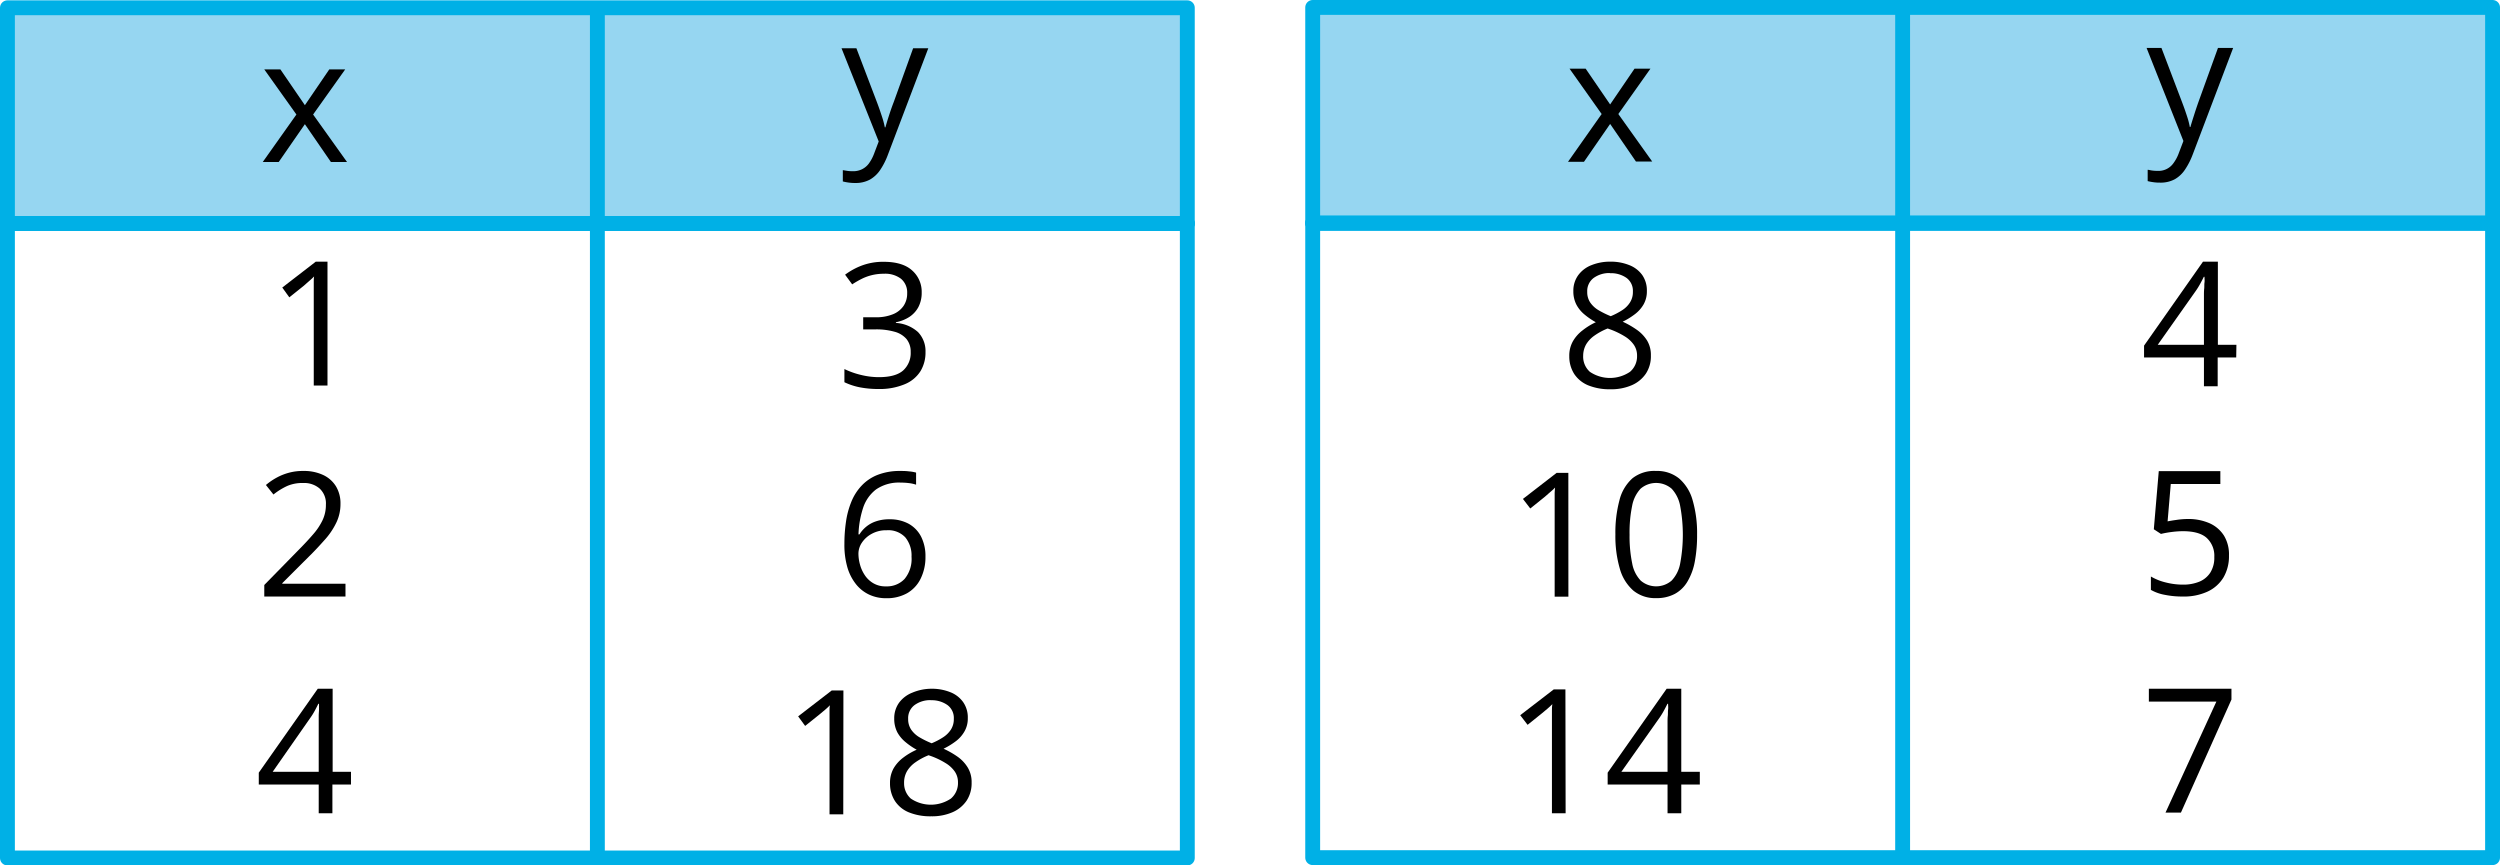
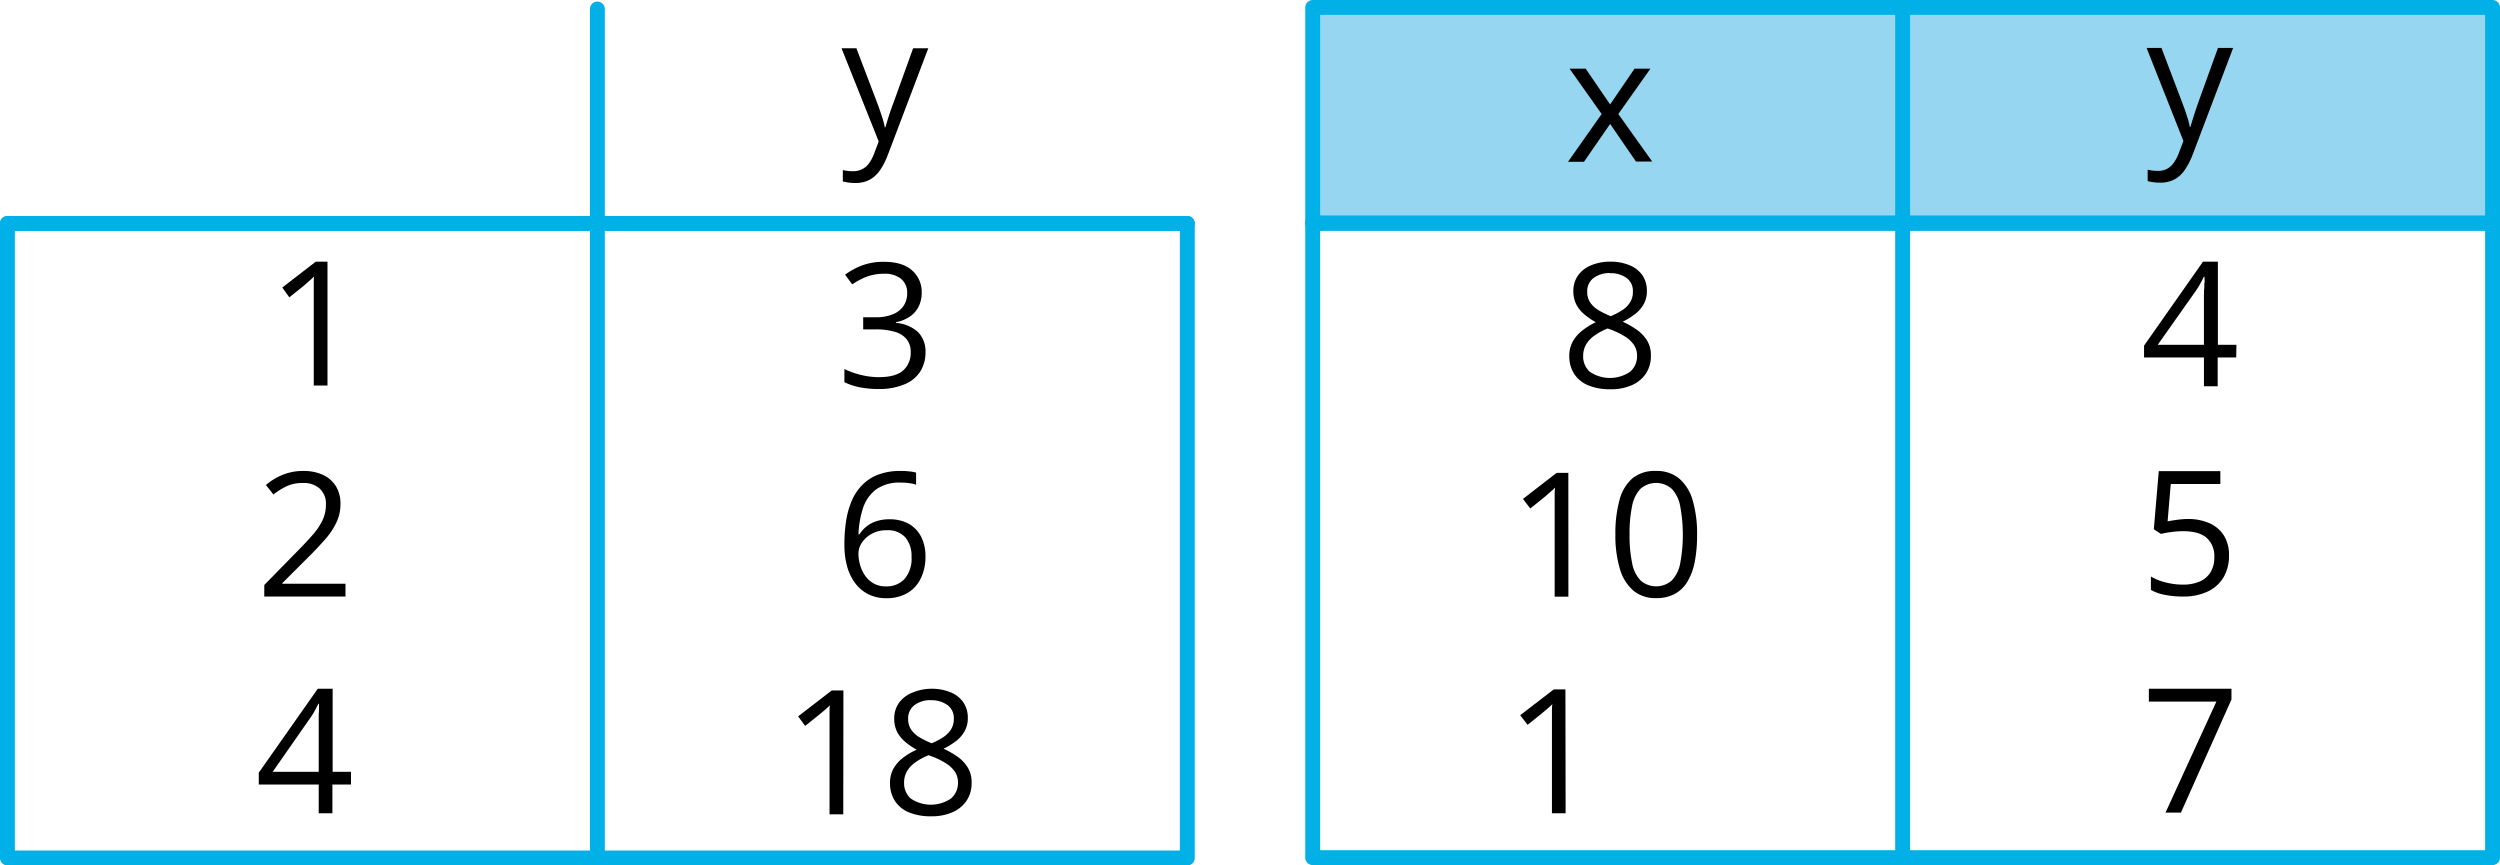
<svg xmlns="http://www.w3.org/2000/svg" width="504.29" height="174.57" viewBox="0 0 504.29 174.57">
  <defs>
    <style>
      .cls-1 {
        fill: none;
      }

      .cls-1, .cls-2 {
        stroke: #00b0e6;
        stroke-linecap: round;
        stroke-linejoin: round;
        stroke-width: 3px;
      }

      .cls-2 {
        fill: #96d6f1;
      }
    </style>
  </defs>
  <title>YCUZD_221122_4742_7Asset 8</title>
  <g id="Layer_2" data-name="Layer 2">
    <g id="Layer_1-2" data-name="Layer 1">
      <rect class="cls-1" x="1.5" y="45.07" width="238" height="128" />
-       <rect class="cls-2" x="1.5" y="1.57" width="238" height="43.5" />
      <line class="cls-1" x1="120.5" y1="1.82" x2="120.5" y2="173.07" />
      <line class="cls-1" x1="1.5" y1="45.07" x2="239.5" y2="45.07" />
-       <path d="M59.79,23.1,53.31,14h3.25l4.94,7.22L66.42,14h3.21L63.16,23.1,70,32.68H66.75L61.5,25.05l-5.28,7.63H53Z" />
      <path d="M169.75,9.74h3l4.14,10.87c.24.64.46,1.25.66,1.84s.39,1.15.55,1.68a14.68,14.68,0,0,1,.38,1.56h.12c.16-.57.38-1.32.68-2.25s.62-1.88,1-2.85l3.91-10.85h3.06L179.1,31.22a14.58,14.58,0,0,1-1.51,3,6.27,6.27,0,0,1-2.1,2,6,6,0,0,1-3,.69,8.53,8.53,0,0,1-1.42-.1,9.45,9.45,0,0,1-1.06-.21V34.32l.92.15a8,8,0,0,0,1.11.07,4.06,4.06,0,0,0,1.84-.4A3.83,3.83,0,0,0,175.25,33a8.32,8.32,0,0,0,1-1.83l1-2.63Z" />
      <rect class="cls-1" x="264.79" y="45" width="238" height="128" />
      <rect class="cls-2" x="264.79" y="1.5" width="238" height="43.5" />
      <line class="cls-1" x1="383.79" y1="1.75" x2="383.79" y2="173" />
      <line class="cls-1" x1="264.79" y1="45" x2="502.79" y2="45" />
      <path d="M323.08,23l-6.48-9.15h3.25l4.94,7.22,4.92-7.22h3.21L326.44,23l6.84,9.59H330L324.79,25l-5.28,7.64h-3.22Z" />
      <path d="M433,9.67h3l4.13,10.87c.24.64.47,1.25.67,1.84s.39,1.15.55,1.68a14.55,14.55,0,0,1,.37,1.56h.12q.24-.86.69-2.25c.29-.93.61-1.88.95-2.85l3.92-10.85h3.06l-8.15,21.48a14.59,14.59,0,0,1-1.52,3,6.15,6.15,0,0,1-2.09,2,6,6,0,0,1-3,.69,8.53,8.53,0,0,1-1.42-.1,9,9,0,0,1-1.06-.21V34.25c.25,0,.55.11.91.15a8.11,8.11,0,0,0,1.12.07,3.67,3.67,0,0,0,3.18-1.57,7.9,7.9,0,0,0,1-1.83l1-2.63Z" />
      <path d="M451.08,72.11h-3.74v5.8h-2.77v-5.8H432.49V69.72l11.89-16.94h3V69.55h3.74Zm-6.51-2.56V61.38c0-.63,0-1.19,0-1.7s0-1,.05-1.42,0-.86.06-1.25,0-.8,0-1.18h-.13q-.33.68-.75,1.44a14.72,14.72,0,0,1-.84,1.36l-7.71,10.92Z" />
      <path d="M66.06,77.77H63.29V60.06c0-.67,0-1.25,0-1.73s0-.93,0-1.33,0-.82.07-1.24a13.49,13.49,0,0,1-1,.93l-1.14,1-2.86,2.29L56.94,58l6.76-5.22h2.36Z" />
      <path d="M185.92,59a6.19,6.19,0,0,1-.65,2.91,5.44,5.44,0,0,1-1.81,2A7.54,7.54,0,0,1,180.72,65v.14A7.3,7.3,0,0,1,185.19,67a5.54,5.54,0,0,1,1.5,4,7.26,7.26,0,0,1-1,3.85,6.77,6.77,0,0,1-3.11,2.62,13.09,13.09,0,0,1-5.36,1,19.87,19.87,0,0,1-3.66-.32,13,13,0,0,1-3.23-1.05V74.44a16.16,16.16,0,0,0,3.39,1.2,15.31,15.31,0,0,0,3.54.44c2.27,0,3.92-.46,4.93-1.36A4.73,4.73,0,0,0,183.7,71a4,4,0,0,0-.85-2.62,4.83,4.83,0,0,0-2.43-1.47,13.55,13.55,0,0,0-3.8-.47h-2.5V64h2.52a8.88,8.88,0,0,0,3.45-.6,4.74,4.74,0,0,0,2.16-1.68,4.39,4.39,0,0,0,.74-2.57,3.57,3.57,0,0,0-1.26-2.93,5.27,5.27,0,0,0-3.44-1,10.11,10.11,0,0,0-2.42.28,9.81,9.81,0,0,0-2.05.75,19,19,0,0,0-1.92,1.11l-1.43-1.95a13.76,13.76,0,0,1,3.33-1.83,12.23,12.23,0,0,1,4.46-.77c2.55,0,4.47.59,5.74,1.75A5.73,5.73,0,0,1,185.92,59Z" />
      <path d="M324.79,52.78a10,10,0,0,1,3.84.69,5.81,5.81,0,0,1,2.63,2,5.43,5.43,0,0,1,.94,3.25,5.29,5.29,0,0,1-.65,2.66,6.65,6.65,0,0,1-1.77,2,14.31,14.31,0,0,1-2.46,1.51,17.77,17.77,0,0,1,2.89,1.66,7.52,7.52,0,0,1,2.05,2.17,5.64,5.64,0,0,1,.75,3,6.39,6.39,0,0,1-1,3.63,6.57,6.57,0,0,1-2.85,2.35,10.28,10.28,0,0,1-4.28.82,11.45,11.45,0,0,1-4.51-.79,6.22,6.22,0,0,1-2.82-2.29,6.54,6.54,0,0,1-1-3.6,5.9,5.9,0,0,1,.73-3,7.42,7.42,0,0,1,1.95-2.2A13.15,13.15,0,0,1,321.9,65a14.32,14.32,0,0,1-2.28-1.56,6.57,6.57,0,0,1-1.64-2,5.78,5.78,0,0,1-.61-2.73,5.3,5.3,0,0,1,1-3.22,6,6,0,0,1,2.64-2A10,10,0,0,1,324.79,52.78Zm-5.44,19A4.1,4.1,0,0,0,320.7,75a7.23,7.23,0,0,0,8.1,0,4.11,4.11,0,0,0,1.42-3.26,3.79,3.79,0,0,0-.65-2.19,6.08,6.08,0,0,0-1.84-1.7,16.11,16.11,0,0,0-2.82-1.37l-.62-.22a12.79,12.79,0,0,0-2.67,1.44,5.85,5.85,0,0,0-1.69,1.8A4.73,4.73,0,0,0,319.35,71.81Zm5.4-16.7a5.38,5.38,0,0,0-3.3,1,3.29,3.29,0,0,0-1.28,2.78,3.73,3.73,0,0,0,.63,2.2,5.3,5.3,0,0,0,1.7,1.54,18,18,0,0,0,2.41,1.18,14.13,14.13,0,0,0,2.3-1.2A5.07,5.07,0,0,0,328.8,61a3.89,3.89,0,0,0,.58-2.17,3.23,3.23,0,0,0-1.27-2.76A5.45,5.45,0,0,0,324.75,55.11Z" />
      <path d="M69.69,120.33H53.31V118L60,111.17q1.86-1.87,3.13-3.35a12.54,12.54,0,0,0,1.94-2.9,7.2,7.2,0,0,0,.67-3.13,4.09,4.09,0,0,0-1.26-3.24,4.77,4.77,0,0,0-3.3-1.12A7.74,7.74,0,0,0,58,98a13.41,13.41,0,0,0-2.84,1.75l-1.52-1.92a13.09,13.09,0,0,1,2.16-1.48,11.32,11.32,0,0,1,2.51-1A10.64,10.64,0,0,1,61.18,95a9.09,9.09,0,0,1,4,.81,6,6,0,0,1,2.59,2.29,6.61,6.61,0,0,1,.91,3.54,8.6,8.6,0,0,1-.79,3.68,14.55,14.55,0,0,1-2.2,3.36c-1,1.12-2.05,2.29-3.32,3.53l-5.43,5.42v.12H69.69Z" />
      <path d="M170.33,109.65a30.31,30.31,0,0,1,.32-4.41,16.87,16.87,0,0,1,1.07-4A10.38,10.38,0,0,1,173.77,98a8.87,8.87,0,0,1,3.23-2.2,12.31,12.31,0,0,1,4.66-.8c.51,0,1.07,0,1.66.08a7.94,7.94,0,0,1,1.47.25v2.44a6.92,6.92,0,0,0-1.45-.32,12.63,12.63,0,0,0-1.63-.1,8.11,8.11,0,0,0-5,1.38,7.69,7.69,0,0,0-2.62,3.75,19.12,19.12,0,0,0-.92,5.32h.19a6.5,6.5,0,0,1,1.35-1.54,6.15,6.15,0,0,1,2-1.1,8.06,8.06,0,0,1,2.72-.41,7.89,7.89,0,0,1,3.82.88,6.23,6.23,0,0,1,2.53,2.58,8.67,8.67,0,0,1,.9,4.11,9.71,9.71,0,0,1-1,4.46,6.79,6.79,0,0,1-2.72,2.89,8.32,8.32,0,0,1-4.22,1,7.93,7.93,0,0,1-3.36-.7,7.38,7.38,0,0,1-2.68-2.09,9.89,9.89,0,0,1-1.77-3.44A16.41,16.41,0,0,1,170.33,109.65Zm8.41,8.63a4.87,4.87,0,0,0,3.72-1.49,6.31,6.31,0,0,0,1.41-4.49,5.76,5.76,0,0,0-1.25-3.9,4.71,4.71,0,0,0-3.76-1.44,6,6,0,0,0-3,.71,5.53,5.53,0,0,0-2,1.79,4,4,0,0,0-.7,2.19,8.4,8.4,0,0,0,.33,2.29,7.2,7.2,0,0,0,1,2.15,5.17,5.17,0,0,0,1.73,1.59A4.77,4.77,0,0,0,178.74,118.28Z" />
      <g>
        <path d="M316.37,120.36H313.6v-17.7c0-.67,0-1.25,0-1.74s0-.93,0-1.33.05-.82.08-1.24a10.21,10.21,0,0,1-1,.93l-1.15,1-2.85,2.29-1.48-1.93L314,95.38h2.36Z" />
        <path d="M342.33,107.84a28.65,28.65,0,0,1-.46,5.43,12.21,12.21,0,0,1-1.46,4,6.65,6.65,0,0,1-2.56,2.52,7.69,7.69,0,0,1-3.77.86,6.91,6.91,0,0,1-4.61-1.52,9.09,9.09,0,0,1-2.72-4.4,23.43,23.43,0,0,1-.9-6.94,25.19,25.19,0,0,1,.82-6.88,8.74,8.74,0,0,1,2.62-4.43A7.13,7.13,0,0,1,334.08,95a7,7,0,0,1,4.64,1.53,9,9,0,0,1,2.72,4.41A23.74,23.74,0,0,1,342.33,107.84Zm-13.62,0a27,27,0,0,0,.53,5.81,6.75,6.75,0,0,0,1.72,3.47,4.78,4.78,0,0,0,6.23,0,6.79,6.79,0,0,0,1.73-3.47,31.54,31.54,0,0,0,0-11.57,6.94,6.94,0,0,0-1.71-3.49,4.81,4.81,0,0,0-6.29,0,6.93,6.93,0,0,0-1.7,3.49A26.55,26.55,0,0,0,328.71,107.84Z" />
      </g>
      <path d="M441.28,104.69a10.64,10.64,0,0,1,4.43.86,6.62,6.62,0,0,1,2.91,2.51,7.3,7.3,0,0,1,1,4,8.46,8.46,0,0,1-1.11,4.42,7.35,7.35,0,0,1-3.2,2.85,11.39,11.39,0,0,1-5,1,17.88,17.88,0,0,1-3.62-.34,8.88,8.88,0,0,1-2.82-1v-2.7a10.88,10.88,0,0,0,3,1.2,14.07,14.07,0,0,0,3.45.44,8.53,8.53,0,0,0,3.33-.6,4.82,4.82,0,0,0,2.22-1.85,5.64,5.64,0,0,0,.79-3.12,4.89,4.89,0,0,0-1.53-3.85c-1-.91-2.62-1.36-4.82-1.36a18.26,18.26,0,0,0-2.33.17,20,20,0,0,0-2.08.38l-1.44-.94,1-11.73h12.42v2.6h-10l-.64,7.54c.44-.09,1-.19,1.68-.28A16.14,16.14,0,0,1,441.28,104.69Z" />
      <path d="M70.8,158.25H67.05v5.8H64.29v-5.8H52.2v-2.39l11.9-16.93h3v16.76H70.8Zm-6.51-2.56v-8.17c0-.63,0-1.19,0-1.7s0-1,0-1.42.05-.85.06-1.25,0-.8,0-1.18h-.14c-.22.45-.46.93-.74,1.44a12.83,12.83,0,0,1-.85,1.36L55,155.69Z" />
      <g>
        <path d="M170.1,164.27h-2.77V146.56c0-.67,0-1.25,0-1.73s0-.93,0-1.33,0-.82.08-1.24a13.49,13.49,0,0,1-1,.93l-1.14.95-2.86,2.29L161,144.5l6.77-5.22h2.36Z" />
        <path d="M187.81,138.93a10,10,0,0,1,3.84.68,5.73,5.73,0,0,1,2.62,2,5.37,5.37,0,0,1,.95,3.25,5.2,5.2,0,0,1-.66,2.66,6.48,6.48,0,0,1-1.76,2,14.8,14.8,0,0,1-2.47,1.51,17.46,17.46,0,0,1,2.9,1.66,7.35,7.35,0,0,1,2,2.17,5.64,5.64,0,0,1,.76,3,6.39,6.39,0,0,1-1,3.63,6.57,6.57,0,0,1-2.85,2.35,10.36,10.36,0,0,1-4.29.82,11.43,11.43,0,0,1-4.5-.79,6.11,6.11,0,0,1-2.82-2.29,6.54,6.54,0,0,1-1-3.6,5.9,5.9,0,0,1,.73-3,7.42,7.42,0,0,1,2-2.2,13.15,13.15,0,0,1,2.65-1.55,13.88,13.88,0,0,1-2.28-1.56,6.74,6.74,0,0,1-1.65-2,5.91,5.91,0,0,1-.6-2.73,5.36,5.36,0,0,1,1-3.22,6.07,6.07,0,0,1,2.65-2A10,10,0,0,1,187.81,138.93Zm-5.44,19a4.1,4.1,0,0,0,1.35,3.15,7.23,7.23,0,0,0,8.1,0,4.11,4.11,0,0,0,1.42-3.26,3.79,3.79,0,0,0-.65-2.19,6,6,0,0,0-1.85-1.7,15.66,15.66,0,0,0-2.81-1.37l-.62-.22a12.79,12.79,0,0,0-2.67,1.44,5.85,5.85,0,0,0-1.69,1.8A4.63,4.63,0,0,0,182.37,158Zm5.4-16.7a5.38,5.38,0,0,0-3.3,1,3.29,3.29,0,0,0-1.28,2.78,3.73,3.73,0,0,0,.63,2.2,5.3,5.3,0,0,0,1.7,1.54,18,18,0,0,0,2.41,1.18,14.13,14.13,0,0,0,2.3-1.2,5.29,5.29,0,0,0,1.59-1.57,3.89,3.89,0,0,0,.58-2.17,3.23,3.23,0,0,0-1.27-2.76A5.45,5.45,0,0,0,187.77,141.25Z" />
      </g>
      <g>
        <path d="M315.81,164.05h-2.76V144.61c0-.49,0-.93,0-1.34s0-.81.08-1.23c-.36.36-.69.67-1,.93l-1.14.95-2.85,2.29-1.49-1.94,6.77-5.21h2.35Z" />
-         <path d="M342.88,158.25h-3.74v5.8h-2.77v-5.8H324.29v-2.39l11.9-16.93h2.95v16.76h3.74Zm-6.51-2.56v-8.17c0-.63,0-1.19,0-1.7s0-1,.05-1.42,0-.85.06-1.25,0-.8,0-1.18h-.13q-.33.67-.75,1.44a14.72,14.72,0,0,1-.84,1.36l-7.71,10.92Z" />
      </g>
      <path d="M436.82,163.91l10.26-22.39H433.46v-2.59h16.66v2.18l-10.19,22.8Z" />
    </g>
  </g>
</svg>